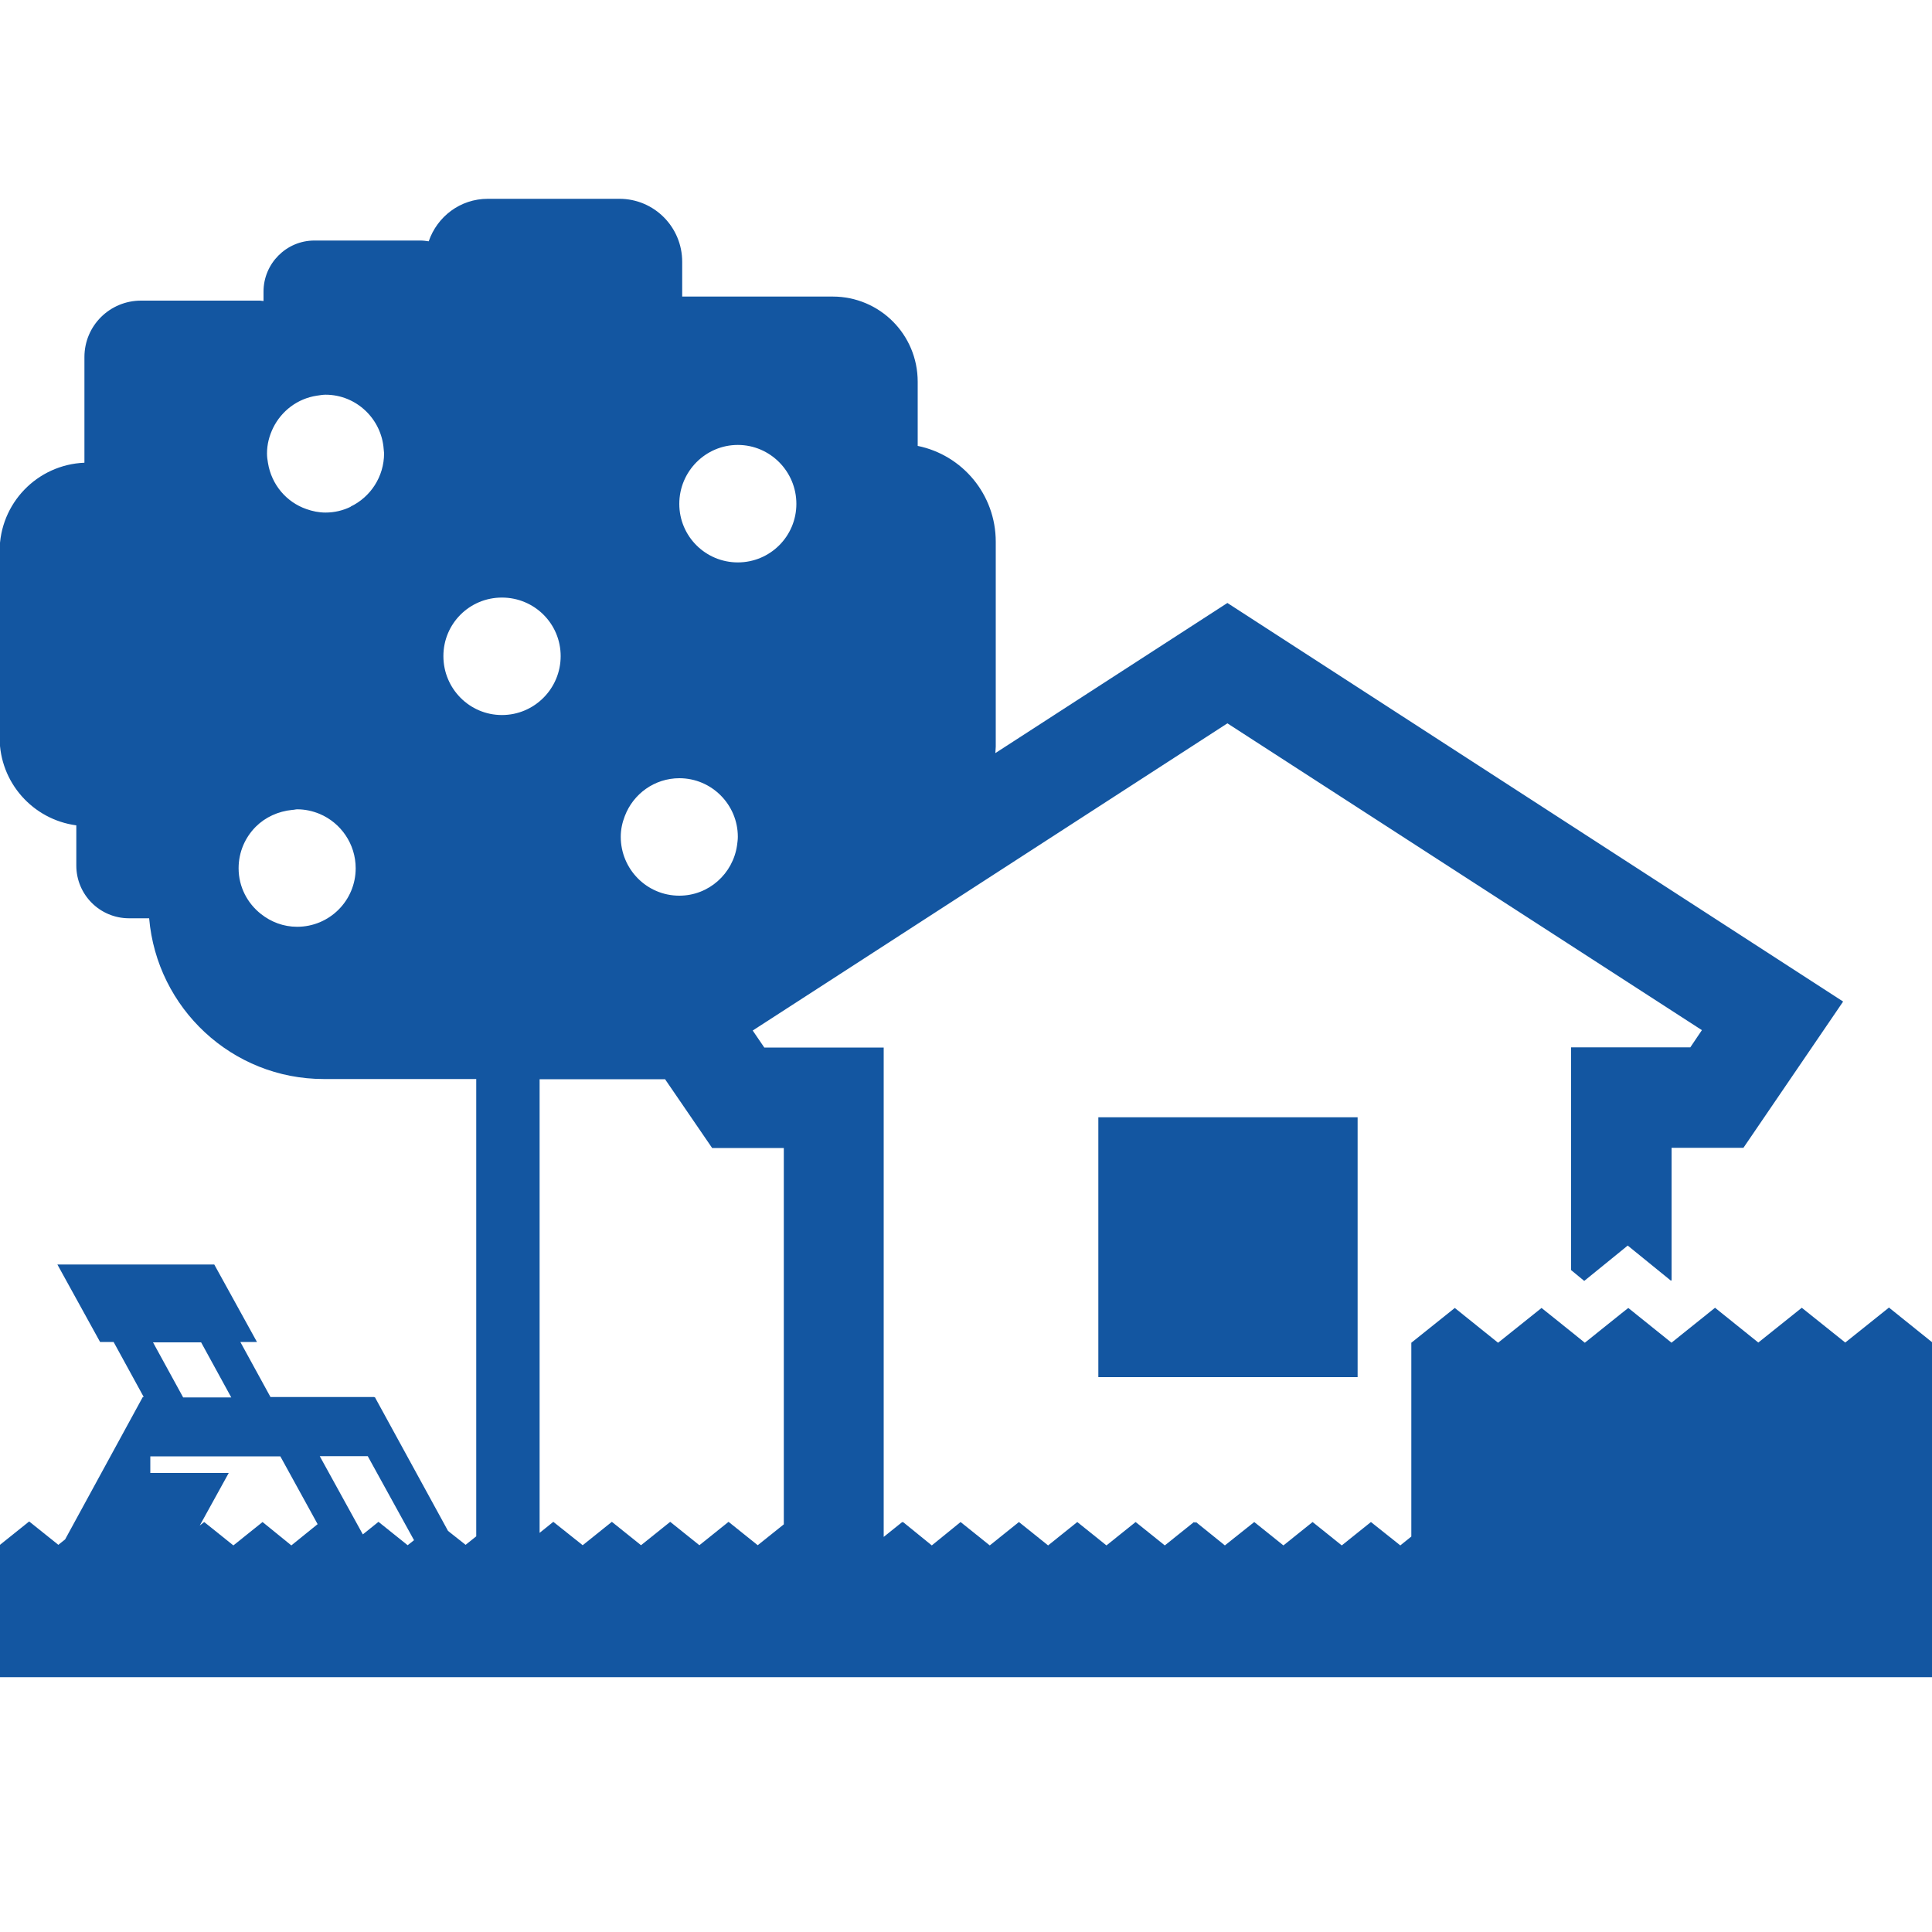
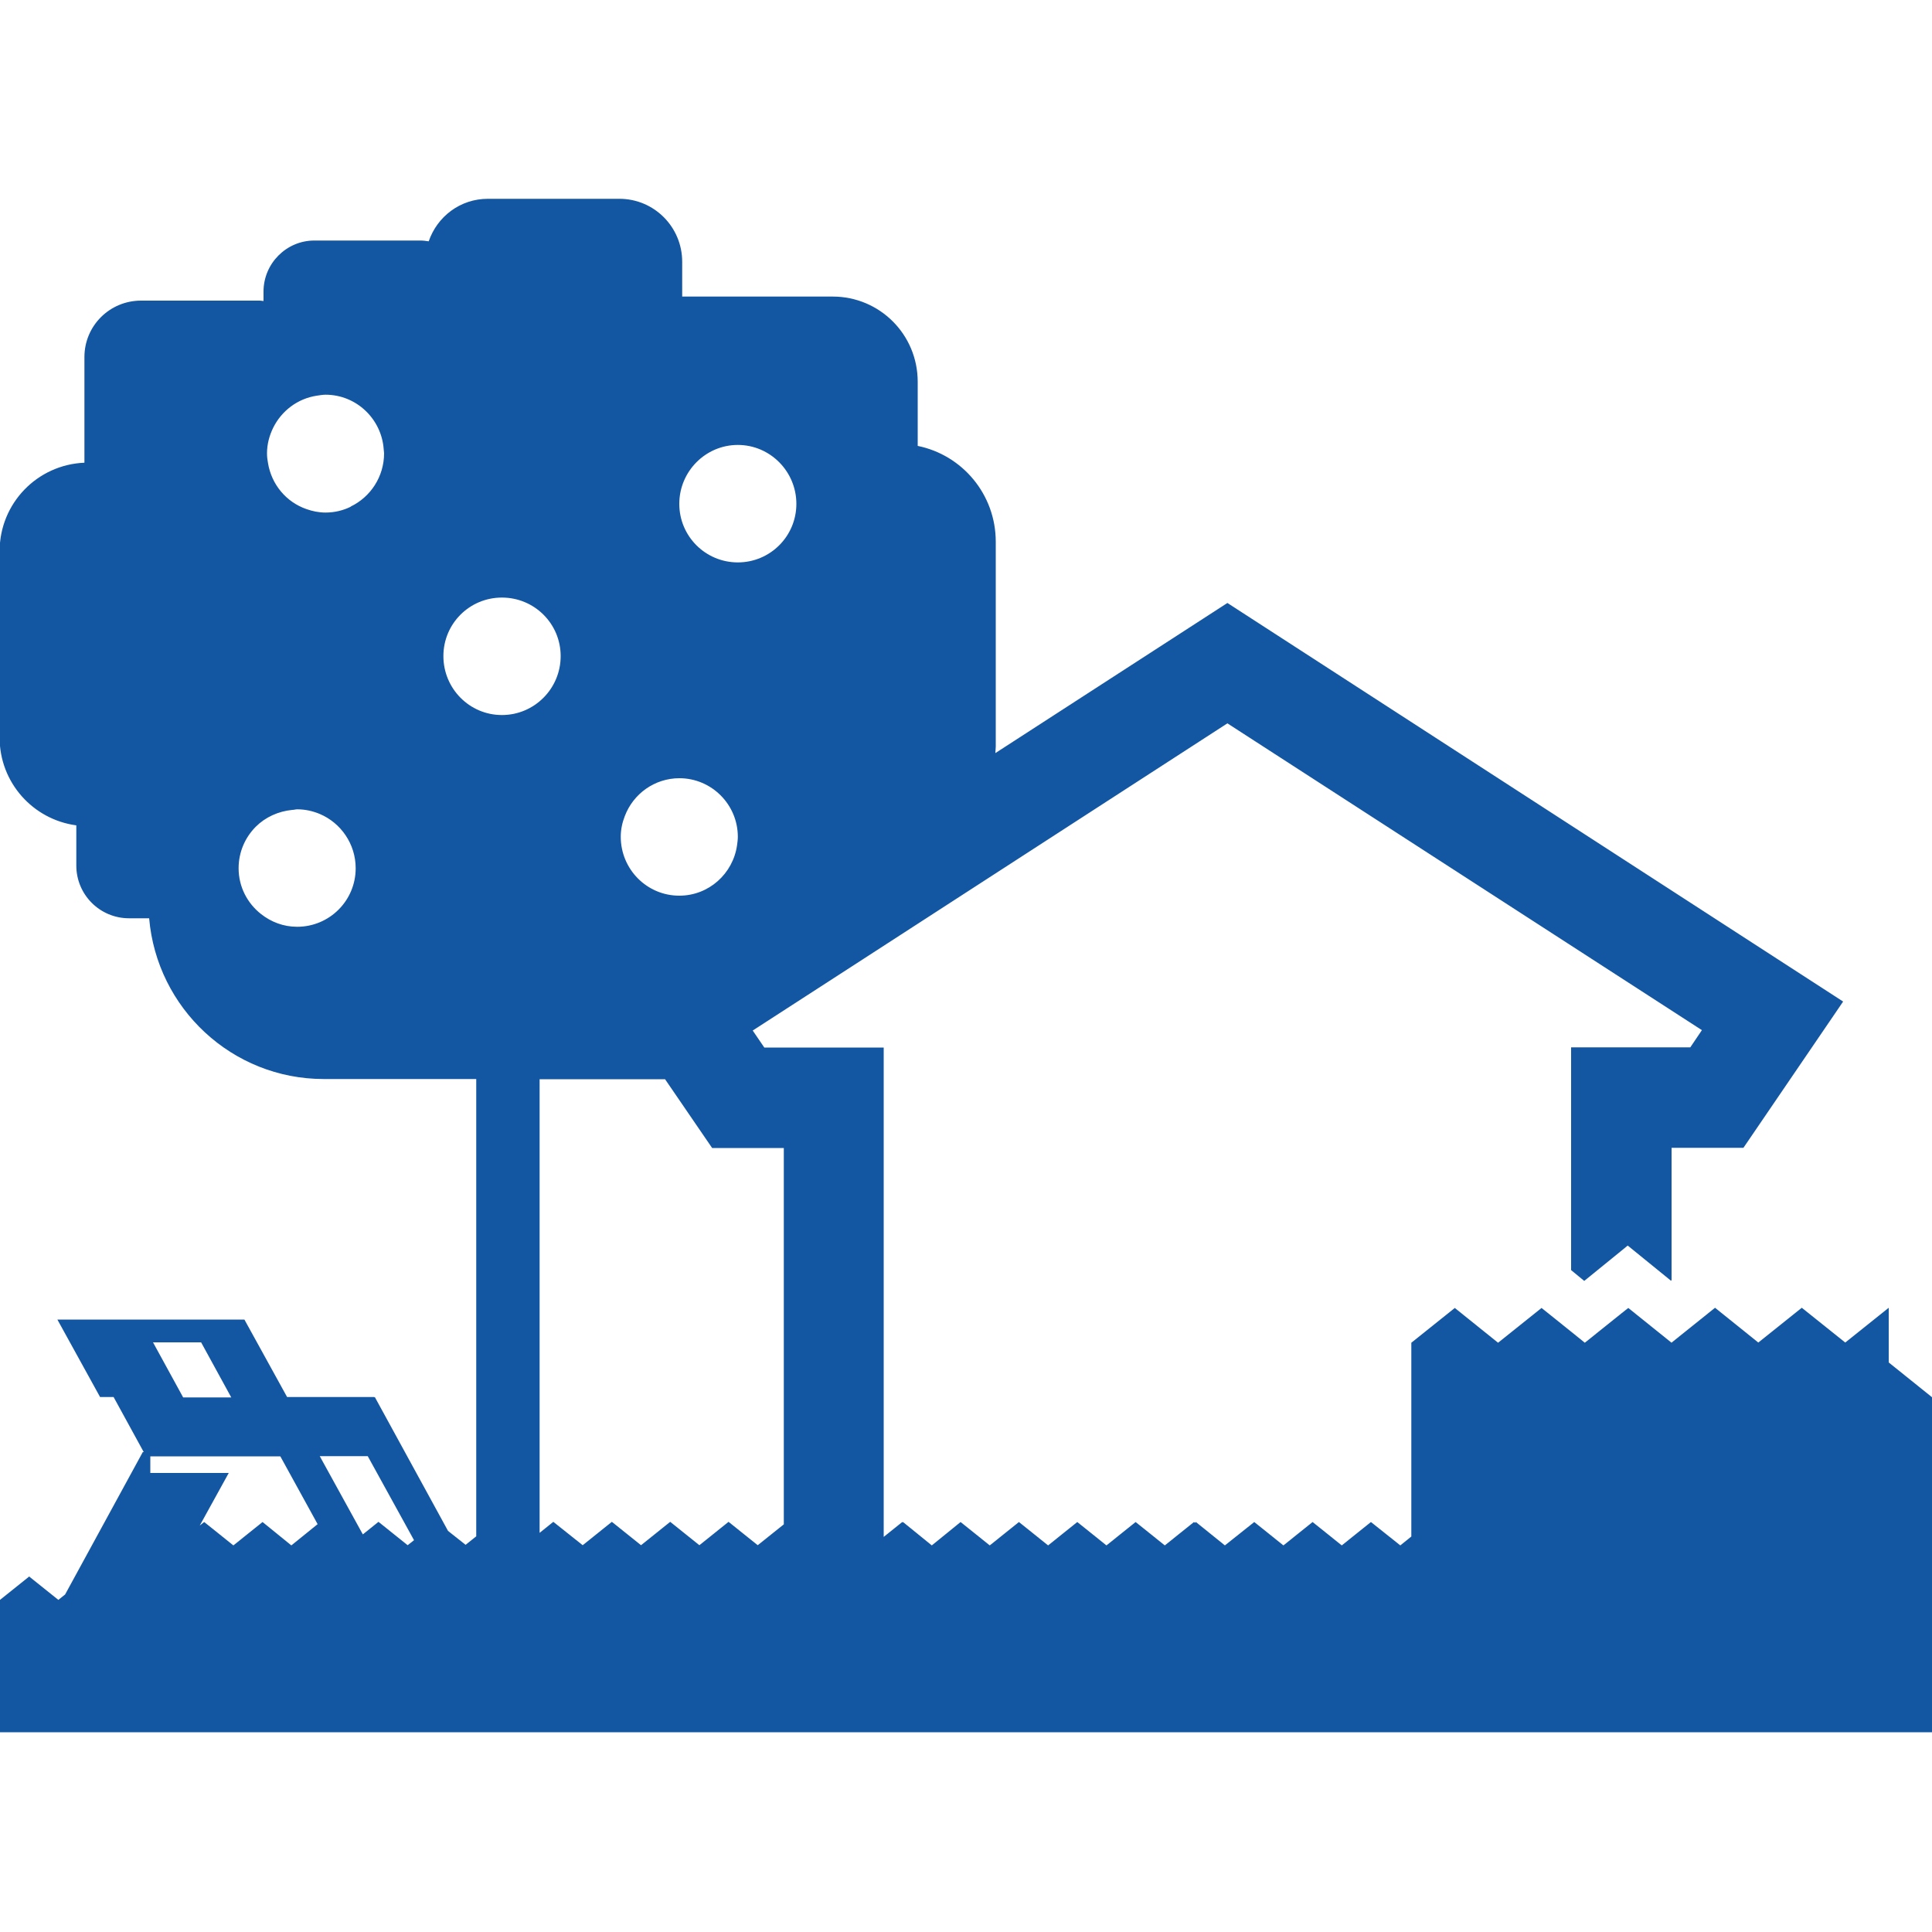
<svg xmlns="http://www.w3.org/2000/svg" id="Layer_1" data-name="Layer 1" width="100" height="100" viewBox="0 0 100 100">
-   <rect x="56.85" y="57.83" width="13.42" height="13.45" style="fill: #1356a1;" />
-   <path d="M7.92,69.48h2.49l1.56,2.85h-2.49l-1.56-2.85ZM19.04,75.38l2.39,4.34-.33.26-1.51-1.21-.81.65-2.23-4.05h2.48ZM12.31,75.38h2.2l1.93,3.51-1.36,1.1-1.49-1.21-1.51,1.21-1.51-1.21-.23.18,1.5-2.72h-4.06v-.86h4.53ZM34.43,55.87l2.43,3.55h3.71v19.48l-1.35,1.08-1.51-1.21-1.51,1.21-1.51-1.21-1.51,1.21-1.51-1.21h0s0,0,0,0l-1.51,1.21-1.52-1.21-.71.57v-23.48h6.5ZM22.95,33.96c0-1.68,1.35-3.03,3.03-3.03s3.04,1.35,3.04,3.03-1.36,3.05-3.04,3.05-3.03-1.37-3.03-3.05M18.15,26.23c-.39.19-.83.3-1.3.3-.35,0-.68-.07-.99-.18-1.04-.36-1.81-1.27-1.99-2.39-.03-.16-.05-.32-.05-.49,0-.48.12-.92.32-1.33.43-.87,1.26-1.51,2.26-1.66.15-.02.3-.05.45-.05,1.6,0,2.9,1.26,3.01,2.82,0,.07.02.14.02.21,0,1.22-.71,2.27-1.73,2.76M15.38,47.97c-.71,0-1.35-.25-1.87-.66-.7-.55-1.16-1.4-1.16-2.37,0-.84.34-1.6.89-2.15.49-.49,1.16-.8,1.89-.87.09,0,.17-.03.25-.03.42,0,.81.09,1.17.24,1.09.46,1.86,1.55,1.86,2.81,0,1.68-1.36,3.03-3.03,3.03M35.16,40.28c1.68,0,3.03,1.37,3.03,3.03,0,.15-.02.29-.04.44-.21,1.47-1.46,2.61-2.99,2.61-1.68,0-3.03-1.37-3.03-3.05,0-.38.08-.74.21-1.07.43-1.14,1.53-1.96,2.83-1.96M35.16,26.08c0-1.68,1.36-3.05,3.03-3.05s3.03,1.37,3.03,3.05-1.36,3.03-3.03,3.03-3.03-1.35-3.03-3.03M97.76,67.69l-2.25,1.8-2.25-1.8-2.25,1.8-2.24-1.8-2.22,1.78-.03.03-2.24-1.8-.33.26-1.92,1.54-.68-.55-1.56-1.25-2.25,1.8-2.24-1.8-2.25,1.8v10.03l-.57.46-1.52-1.21-.4.32-1.11.89-1.51-1.21-1.51,1.21-1.51-1.21-1.52,1.21-1.5-1.21-.05.04-.05-.04-1.51,1.21-1.51-1.21-1.51,1.21-1.51-1.21-1.51,1.21-1.51-1.21-1.51,1.21-1.51-1.21-1.49,1.21-1.49-1.21-.02.02-.02-.02-.96.77v-25.33h-6.18l-.6-.88,5.35-3.46,19.22-12.44,24.56,15.88-.6.89h-6.17v11.53l.68.56,1.92-1.56.33-.27,2.24,1.82.03-.03v-6.85h3.72l5.16-7.57-31.87-20.63-12.01,7.77c0-.11.02-.22.02-.33v-10.61c0-2.45-1.73-4.49-4.04-4.96v-3.32c0-2.45-1.97-4.41-4.4-4.41h-7.79v-1.8c0-1.8-1.45-3.26-3.25-3.26h-6.81c-1.43,0-2.62.92-3.06,2.2-.14-.02-.28-.04-.42-.04h-5.5c-1.45,0-2.63,1.19-2.63,2.64v.49c-.06,0-.12-.02-.19-.02h-6.15c-1.62,0-2.93,1.3-2.93,2.92v5.47c-2.44.1-4.39,2.1-4.39,4.58v9.65c0,2.33,1.73,4.24,3.97,4.54v2.08c0,1.51,1.22,2.73,2.73,2.73h1.04c.4,4.66,4.29,8.32,9.04,8.32h7.89v23.67l-.55.44-.91-.72-3.79-6.93-.03.02v-.02h-5.37l-1.56-2.85h.86l-2.21-4.01H2.97l2.21,4.01h.7l1.56,2.85h-.05l-4.02,7.37-.35.28-1.51-1.21-1.51,1.21v6.85h100v-17.34l-2.24-1.8Z" style="fill: #1356a1;" />
+   <path d="M7.92,69.48h2.49l1.56,2.85h-2.49l-1.56-2.85ZM19.04,75.38l2.39,4.34-.33.26-1.51-1.21-.81.65-2.23-4.05h2.48ZM12.31,75.38h2.2l1.93,3.51-1.36,1.1-1.49-1.21-1.51,1.21-1.51-1.21-.23.18,1.5-2.72h-4.06v-.86h4.53ZM34.43,55.87l2.43,3.55h3.71v19.48l-1.35,1.08-1.51-1.21-1.51,1.21-1.51-1.21-1.51,1.21-1.51-1.21h0s0,0,0,0l-1.51,1.21-1.52-1.21-.71.57v-23.48h6.5ZM22.95,33.96c0-1.68,1.35-3.03,3.03-3.03s3.04,1.35,3.04,3.03-1.36,3.05-3.04,3.05-3.03-1.37-3.03-3.05M18.15,26.23c-.39.19-.83.3-1.3.3-.35,0-.68-.07-.99-.18-1.04-.36-1.81-1.27-1.99-2.39-.03-.16-.05-.32-.05-.49,0-.48.12-.92.32-1.33.43-.87,1.26-1.51,2.26-1.66.15-.02.3-.05.45-.05,1.6,0,2.9,1.26,3.01,2.82,0,.07.02.14.02.21,0,1.22-.71,2.27-1.73,2.76M15.38,47.97c-.71,0-1.35-.25-1.87-.66-.7-.55-1.16-1.4-1.16-2.37,0-.84.34-1.6.89-2.15.49-.49,1.16-.8,1.89-.87.09,0,.17-.03.25-.03.42,0,.81.09,1.17.24,1.09.46,1.86,1.55,1.86,2.81,0,1.68-1.36,3.03-3.03,3.03M35.16,40.28c1.68,0,3.03,1.37,3.03,3.03,0,.15-.02.29-.04.44-.21,1.47-1.46,2.61-2.99,2.61-1.68,0-3.03-1.37-3.03-3.05,0-.38.08-.74.21-1.07.43-1.14,1.53-1.96,2.83-1.96M35.16,26.08c0-1.68,1.36-3.05,3.03-3.05s3.03,1.37,3.03,3.05-1.36,3.03-3.03,3.03-3.03-1.35-3.03-3.03M97.76,67.69l-2.25,1.8-2.25-1.8-2.25,1.8-2.24-1.8-2.22,1.78-.03.03-2.24-1.8-.33.26-1.92,1.54-.68-.55-1.56-1.25-2.25,1.8-2.24-1.8-2.25,1.8v10.03l-.57.46-1.52-1.21-.4.32-1.11.89-1.51-1.21-1.51,1.21-1.51-1.21-1.52,1.21-1.5-1.21-.05.04-.05-.04-1.51,1.21-1.51-1.21-1.51,1.21-1.51-1.21-1.51,1.21-1.51-1.21-1.51,1.21-1.51-1.21-1.49,1.21-1.49-1.21-.02.02-.02-.02-.96.77v-25.33h-6.18l-.6-.88,5.35-3.46,19.22-12.44,24.56,15.88-.6.89h-6.17v11.53l.68.56,1.92-1.56.33-.27,2.24,1.82.03-.03v-6.85h3.72l5.16-7.57-31.87-20.63-12.01,7.77c0-.11.02-.22.02-.33v-10.61c0-2.45-1.73-4.49-4.04-4.96v-3.32c0-2.45-1.97-4.41-4.4-4.41h-7.79v-1.8c0-1.8-1.45-3.26-3.25-3.26h-6.81c-1.43,0-2.62.92-3.06,2.2-.14-.02-.28-.04-.42-.04h-5.5c-1.45,0-2.63,1.19-2.63,2.64v.49c-.06,0-.12-.02-.19-.02h-6.15c-1.62,0-2.93,1.3-2.93,2.92v5.47c-2.44.1-4.39,2.1-4.39,4.58v9.65c0,2.33,1.73,4.24,3.97,4.54v2.08c0,1.51,1.22,2.73,2.73,2.73h1.04c.4,4.66,4.29,8.32,9.04,8.32h7.89v23.67l-.55.44-.91-.72-3.79-6.93-.03.02v-.02h-5.37h.86l-2.21-4.01H2.97l2.21,4.01h.7l1.56,2.85h-.05l-4.02,7.37-.35.28-1.51-1.21-1.51,1.21v6.85h100v-17.34l-2.24-1.8Z" style="fill: #1356a1;" />
</svg>